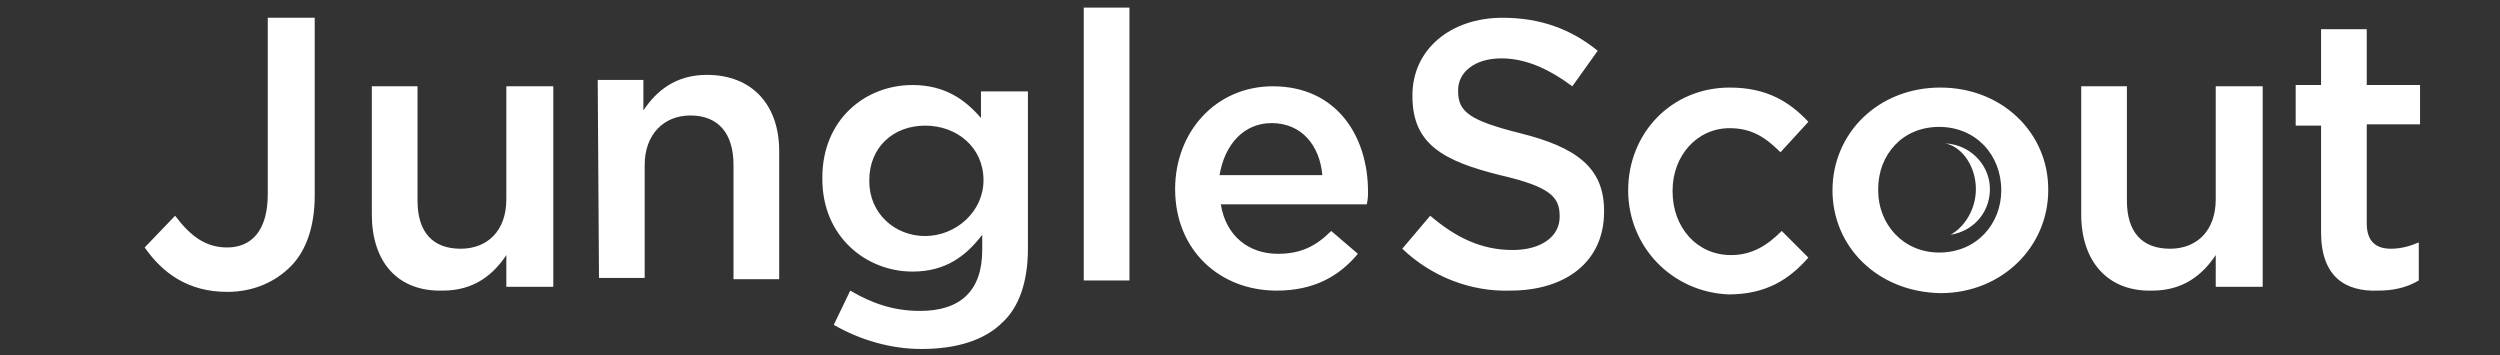
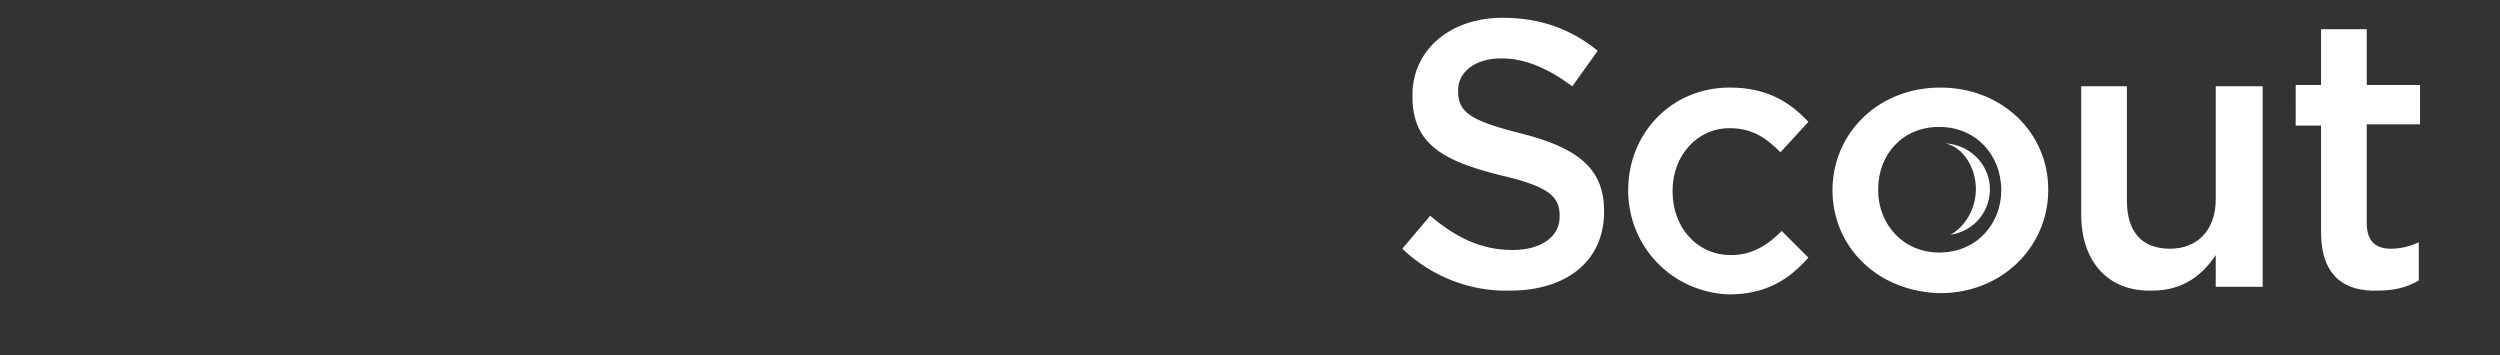
<svg xmlns="http://www.w3.org/2000/svg" version="1.1" id="Layer_1" x="0px" y="0px" viewBox="0 0 197 28" style="enable-background:new 0 0 197 28;" xml:space="preserve">
  <rect x="0" y="0" width="197" height="28" fill="#333333" stroke="none" />
  <style type="text/css">
	.st0{fill:#FFFFFF;}
</style>
-   <path class="st0" d="M11.4,19.5l2.4-2.5c1.2,1.6,2.4,2.5,4.1,2.5c1.9,0,3.2-1.3,3.2-4.2V1.4h3.7v14c0,2.5-0.7,4.4-1.9,5.6  S20,23,17.9,23C14.8,23,12.8,21.5,11.4,19.5z M29.3,16.9V6.8h3.6v9c0,2.5,1.2,3.8,3.4,3.8c2.1,0,3.6-1.4,3.6-3.9V6.8h3.7v15.8h-3.7  v-2.5c-1,1.5-2.5,2.8-5,2.8C31.3,23,29.3,20.6,29.3,16.9z M47.1,6.3h3.6v2.4c1-1.5,2.5-2.8,5-2.8c3.6,0,5.7,2.4,5.7,6v10.1h-3.6v-9  c0-2.5-1.2-3.9-3.4-3.9c-2.1,0-3.6,1.5-3.6,3.9v8.9h-3.6L47.1,6.3L47.1,6.3z M65.7,25.6l1.3-2.7c1.7,1,3.4,1.6,5.5,1.6  c3.2,0,4.9-1.6,4.9-4.8v-1.2c-1.3,1.7-2.9,2.9-5.5,2.9c-3.6,0-7.1-2.7-7.1-7.3v-0.1c0-4.6,3.4-7.3,7.1-7.3c2.6,0,4.2,1.2,5.4,2.6  V7.2H81v12.4c0,2.6-0.7,4.6-2,5.8c-1.4,1.4-3.6,2.1-6.4,2.1C70.2,27.5,67.8,26.8,65.7,25.6z M77.5,14.2L77.5,14.2  c0-2.6-2.1-4.3-4.6-4.3c-2.5,0-4.4,1.7-4.4,4.3v0.1c0,2.5,2,4.3,4.4,4.3S77.5,16.7,77.5,14.2z M85.5,0.6H89v21.5h-3.6V0.6z   M92.6,14.9L92.6,14.9c0-4.5,3.2-8.1,7.7-8.1c5,0,7.5,3.9,7.5,8.3c0,0.3,0,0.6-0.1,1H96.2c0.4,2.5,2.2,3.9,4.5,3.9  c1.8,0,3-0.6,4.2-1.8l2.1,1.8c-1.5,1.8-3.5,2.9-6.4,2.9C96.1,22.9,92.6,19.7,92.6,14.9L92.6,14.9z M104.2,13.8  c-0.2-2.3-1.6-4.1-4-4.1c-2.2,0-3.7,1.7-4.1,4.1H104.2L104.2,13.8z" />
  <path class="st0" d="M110.5,19.6l2.2-2.6c2,1.7,4,2.7,6.5,2.7c2.3,0,3.7-1.1,3.7-2.6V17c0-1.5-0.8-2.3-4.7-3.2  c-4.4-1.1-6.9-2.4-6.9-6.2V7.5c0-3.6,3-6.1,7.1-6.1c3,0,5.4,0.9,7.5,2.6l-2,2.8c-1.9-1.4-3.7-2.2-5.6-2.2c-2.1,0-3.4,1.1-3.4,2.5  v0.1c0,1.6,0.9,2.3,4.9,3.3c4.4,1.1,6.6,2.7,6.6,6.1v0.1c0,3.9-3,6.2-7.4,6.2C115.9,23,112.8,21.8,110.5,19.6z M128.3,15L128.3,15  c0-4.5,3.4-8.1,8-8.1c2.9,0,4.7,1.1,6.2,2.7l-2.2,2.4c-1.1-1.1-2.2-1.9-4-1.9c-2.6,0-4.5,2.2-4.5,4.9v0.1c0,2.8,1.9,5,4.6,5  c1.7,0,2.9-0.8,4-1.9l2.1,2.1c-1.5,1.7-3.3,2.9-6.3,2.9C131.7,23,128.3,19.4,128.3,15L128.3,15z M164,16.9V6.8h3.6v9  c0,2.5,1.2,3.8,3.4,3.8c2.1,0,3.6-1.4,3.6-3.9V6.8h3.7v15.8h-3.7v-2.5c-1,1.5-2.5,2.8-5,2.8C166.1,23,164,20.6,164,16.9L164,16.9z   M182.9,18.3V9.9h-2V6.7h2V2.3h3.6v4.4h4.2v3.1h-4.2v7.8c0,1.4,0.7,2,1.9,2c0.8,0,1.5-0.2,2.2-0.5v3c-1,0.6-2.1,0.8-3.2,0.8  C184.8,23,182.9,21.8,182.9,18.3L182.9,18.3z M144.4,15L144.4,15c0-4.5,3.6-8.1,8.5-8.1c4.9,0,8.5,3.6,8.5,8v0.1  c0,4.4-3.6,8.1-8.5,8.1C147.9,23,144.4,19.4,144.4,15z M157.7,15L157.7,15c0-2.8-2-5-4.9-5c-2.9,0-4.8,2.2-4.8,4.9v0.1  c0,2.7,2,4.9,4.8,4.9C155.8,19.9,157.7,17.6,157.7,15L157.7,15z" />
  <path class="st0" d="M153.3,11.3c1.4,0.3,2.4,1.9,2.4,3.6c0,1.6-0.9,3-2,3.6c1.9-0.3,3.2-1.9,3.1-3.8  C156.7,12.9,155.2,11.4,153.3,11.3z" />
</svg>